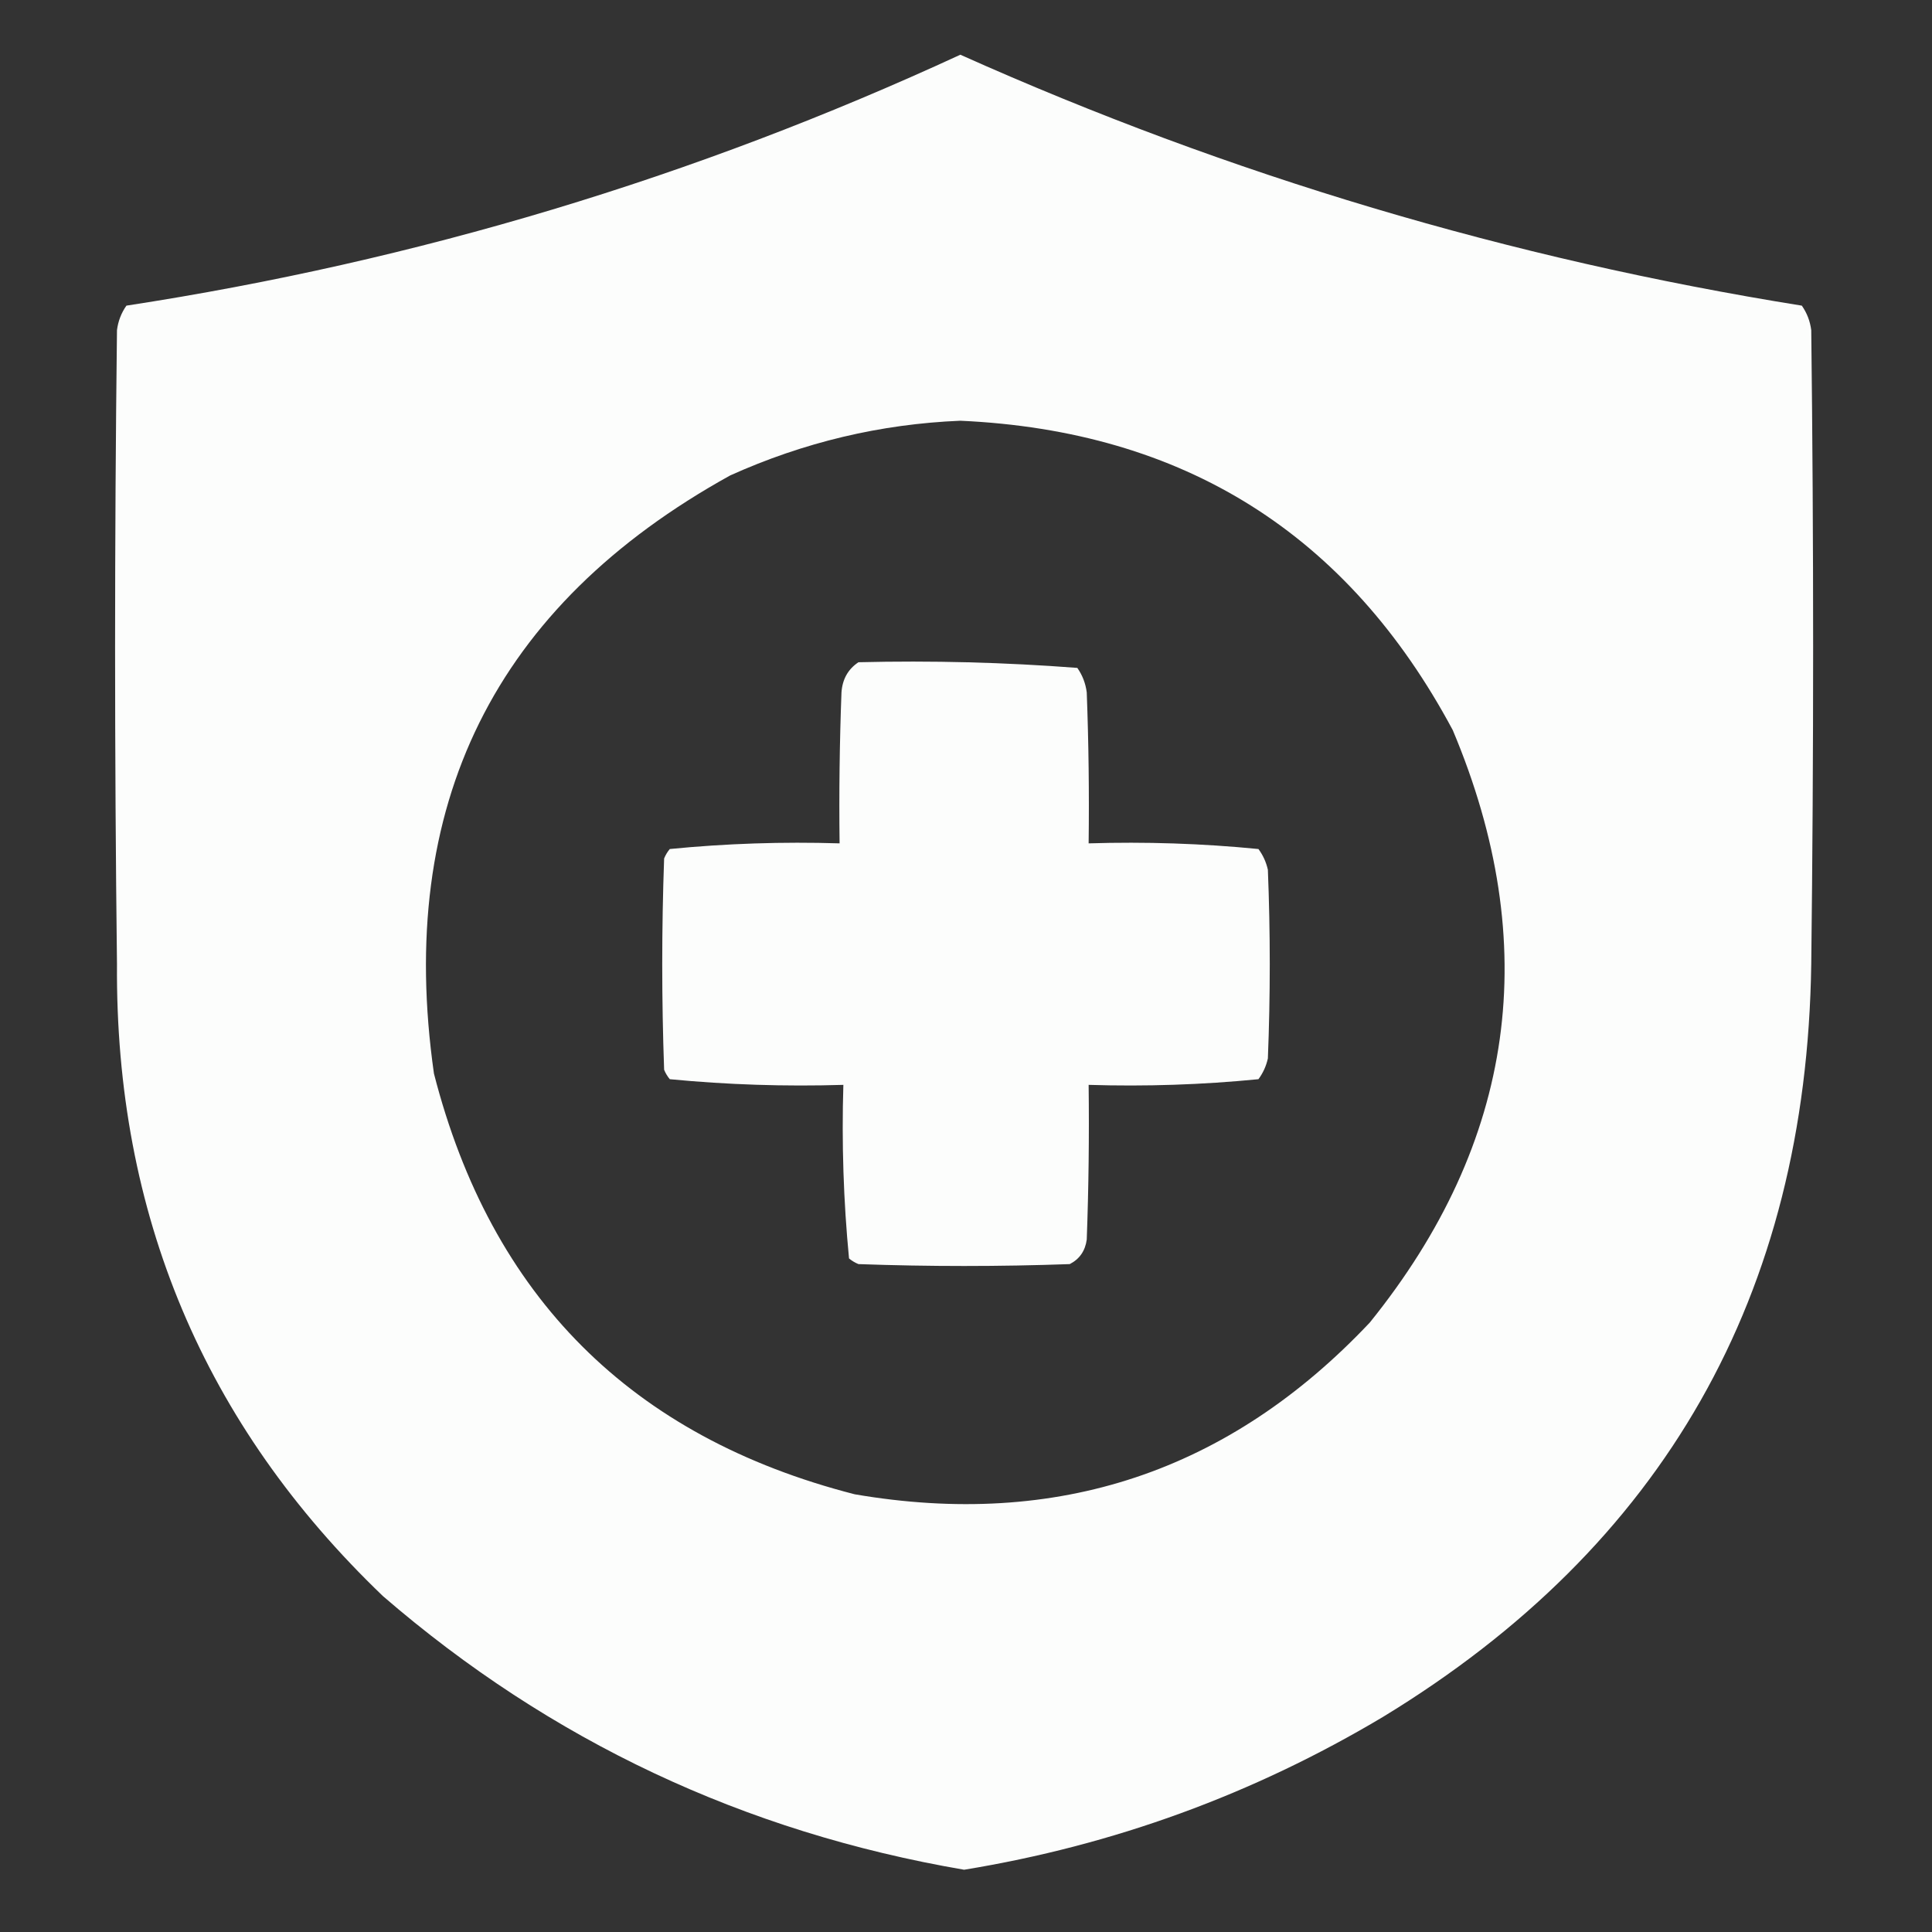
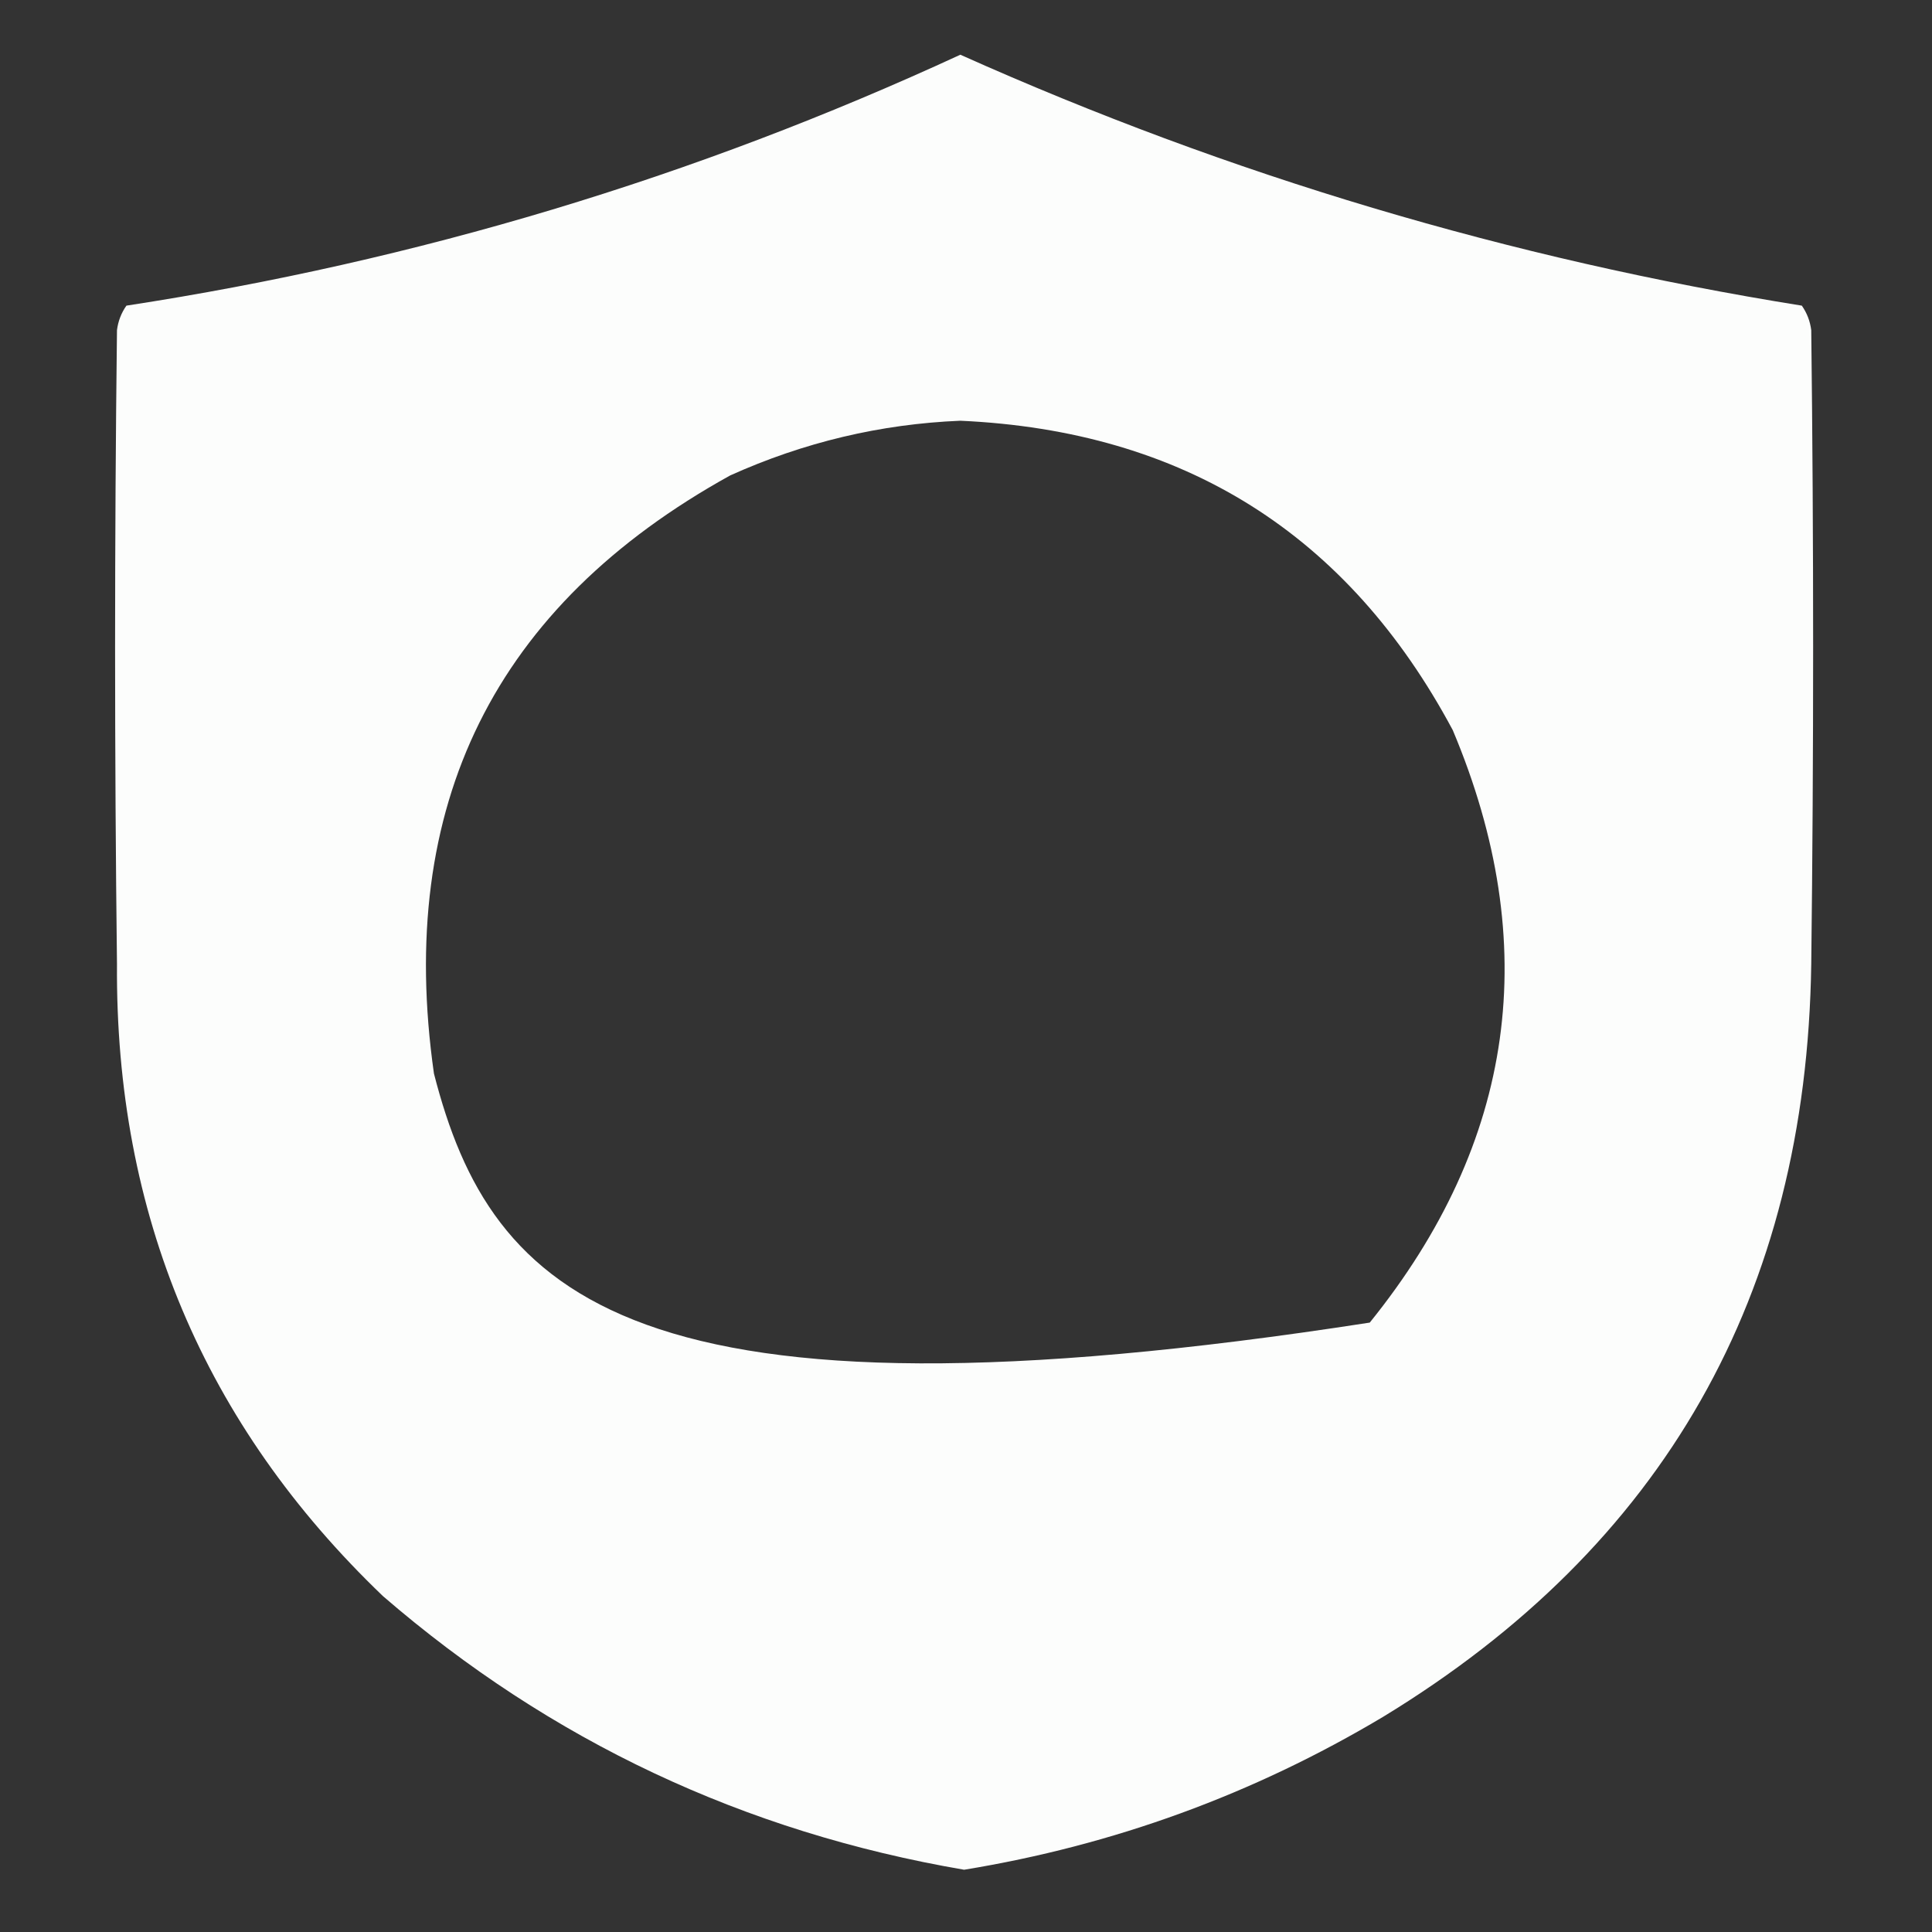
<svg xmlns="http://www.w3.org/2000/svg" version="1.1" width="512px" height="512px" style="shape-rendering:geometricPrecision; text-rendering:geometricPrecision; image-rendering:optimizeQuality; fill-rule:evenodd; clip-rule:evenodd">
  <rect width="100%" height="100%" fill="#333333" stroke="none" />
  <g>
-     <path style="opacity:0.985" fill="#fefffe" d="M 254.5,14.5 C 325.856,46.45 400.189,68.617 477.5,81C 478.863,82.945 479.697,85.112 480,87.5C 480.667,143.5 480.667,199.5 480,255.5C 478.744,343.215 440.911,409.715 366.5,455C 332.102,475.523 295.102,489.023 255.5,495.5C 197.225,485.523 145.891,461.356 101.5,423C 54.028,377.523 30.528,321.689 31,255.5C 30.333,199.5 30.333,143.5 31,87.5C 31.303,85.112 32.137,82.945 33.5,81C 110.417,69.194 184.083,47.027 254.5,14.5 Z M 254.5,111.5 C 313.707,114.17 357.207,141.504 385,193.5C 408.926,250.353 401.592,302.686 363,350.5C 325.698,390.045 280.198,405.212 226.5,396C 167.333,380.833 130.167,343.667 115,284.5C 104.877,213.389 131.043,160.556 193.5,126C 213.032,117.199 233.366,112.365 254.5,111.5 Z" />
+     <path style="opacity:0.985" fill="#fefffe" d="M 254.5,14.5 C 325.856,46.45 400.189,68.617 477.5,81C 478.863,82.945 479.697,85.112 480,87.5C 480.667,143.5 480.667,199.5 480,255.5C 478.744,343.215 440.911,409.715 366.5,455C 332.102,475.523 295.102,489.023 255.5,495.5C 197.225,485.523 145.891,461.356 101.5,423C 54.028,377.523 30.528,321.689 31,255.5C 30.333,199.5 30.333,143.5 31,87.5C 31.303,85.112 32.137,82.945 33.5,81C 110.417,69.194 184.083,47.027 254.5,14.5 Z M 254.5,111.5 C 313.707,114.17 357.207,141.504 385,193.5C 408.926,250.353 401.592,302.686 363,350.5C 167.333,380.833 130.167,343.667 115,284.5C 104.877,213.389 131.043,160.556 193.5,126C 213.032,117.199 233.366,112.365 254.5,111.5 Z" />
  </g>
  <g>
-     <path style="opacity:0.986" fill="#fefffe" d="M 227.5,175.5 C 246.926,175.025 266.259,175.525 285.5,177C 286.863,178.945 287.697,181.112 288,183.5C 288.5,196.829 288.667,210.163 288.5,223.5C 303.597,223.033 318.597,223.533 333.5,225C 334.717,226.648 335.55,228.481 336,230.5C 336.667,247.167 336.667,263.833 336,280.5C 335.55,282.519 334.717,284.352 333.5,286C 318.597,287.467 303.597,287.967 288.5,287.5C 288.667,301.171 288.5,314.837 288,328.5C 287.594,331.494 286.094,333.661 283.5,335C 264.833,335.667 246.167,335.667 227.5,335C 226.584,334.626 225.75,334.126 225,333.5C 223.532,318.263 223.032,302.93 223.5,287.5C 208.07,287.968 192.737,287.468 177.5,286C 176.874,285.25 176.374,284.416 176,283.5C 175.333,264.833 175.333,246.167 176,227.5C 176.374,226.584 176.874,225.75 177.5,225C 192.403,223.533 207.403,223.033 222.5,223.5C 222.333,210.163 222.5,196.829 223,183.5C 223.246,179.995 224.746,177.329 227.5,175.5 Z" />
-   </g>
+     </g>
</svg>